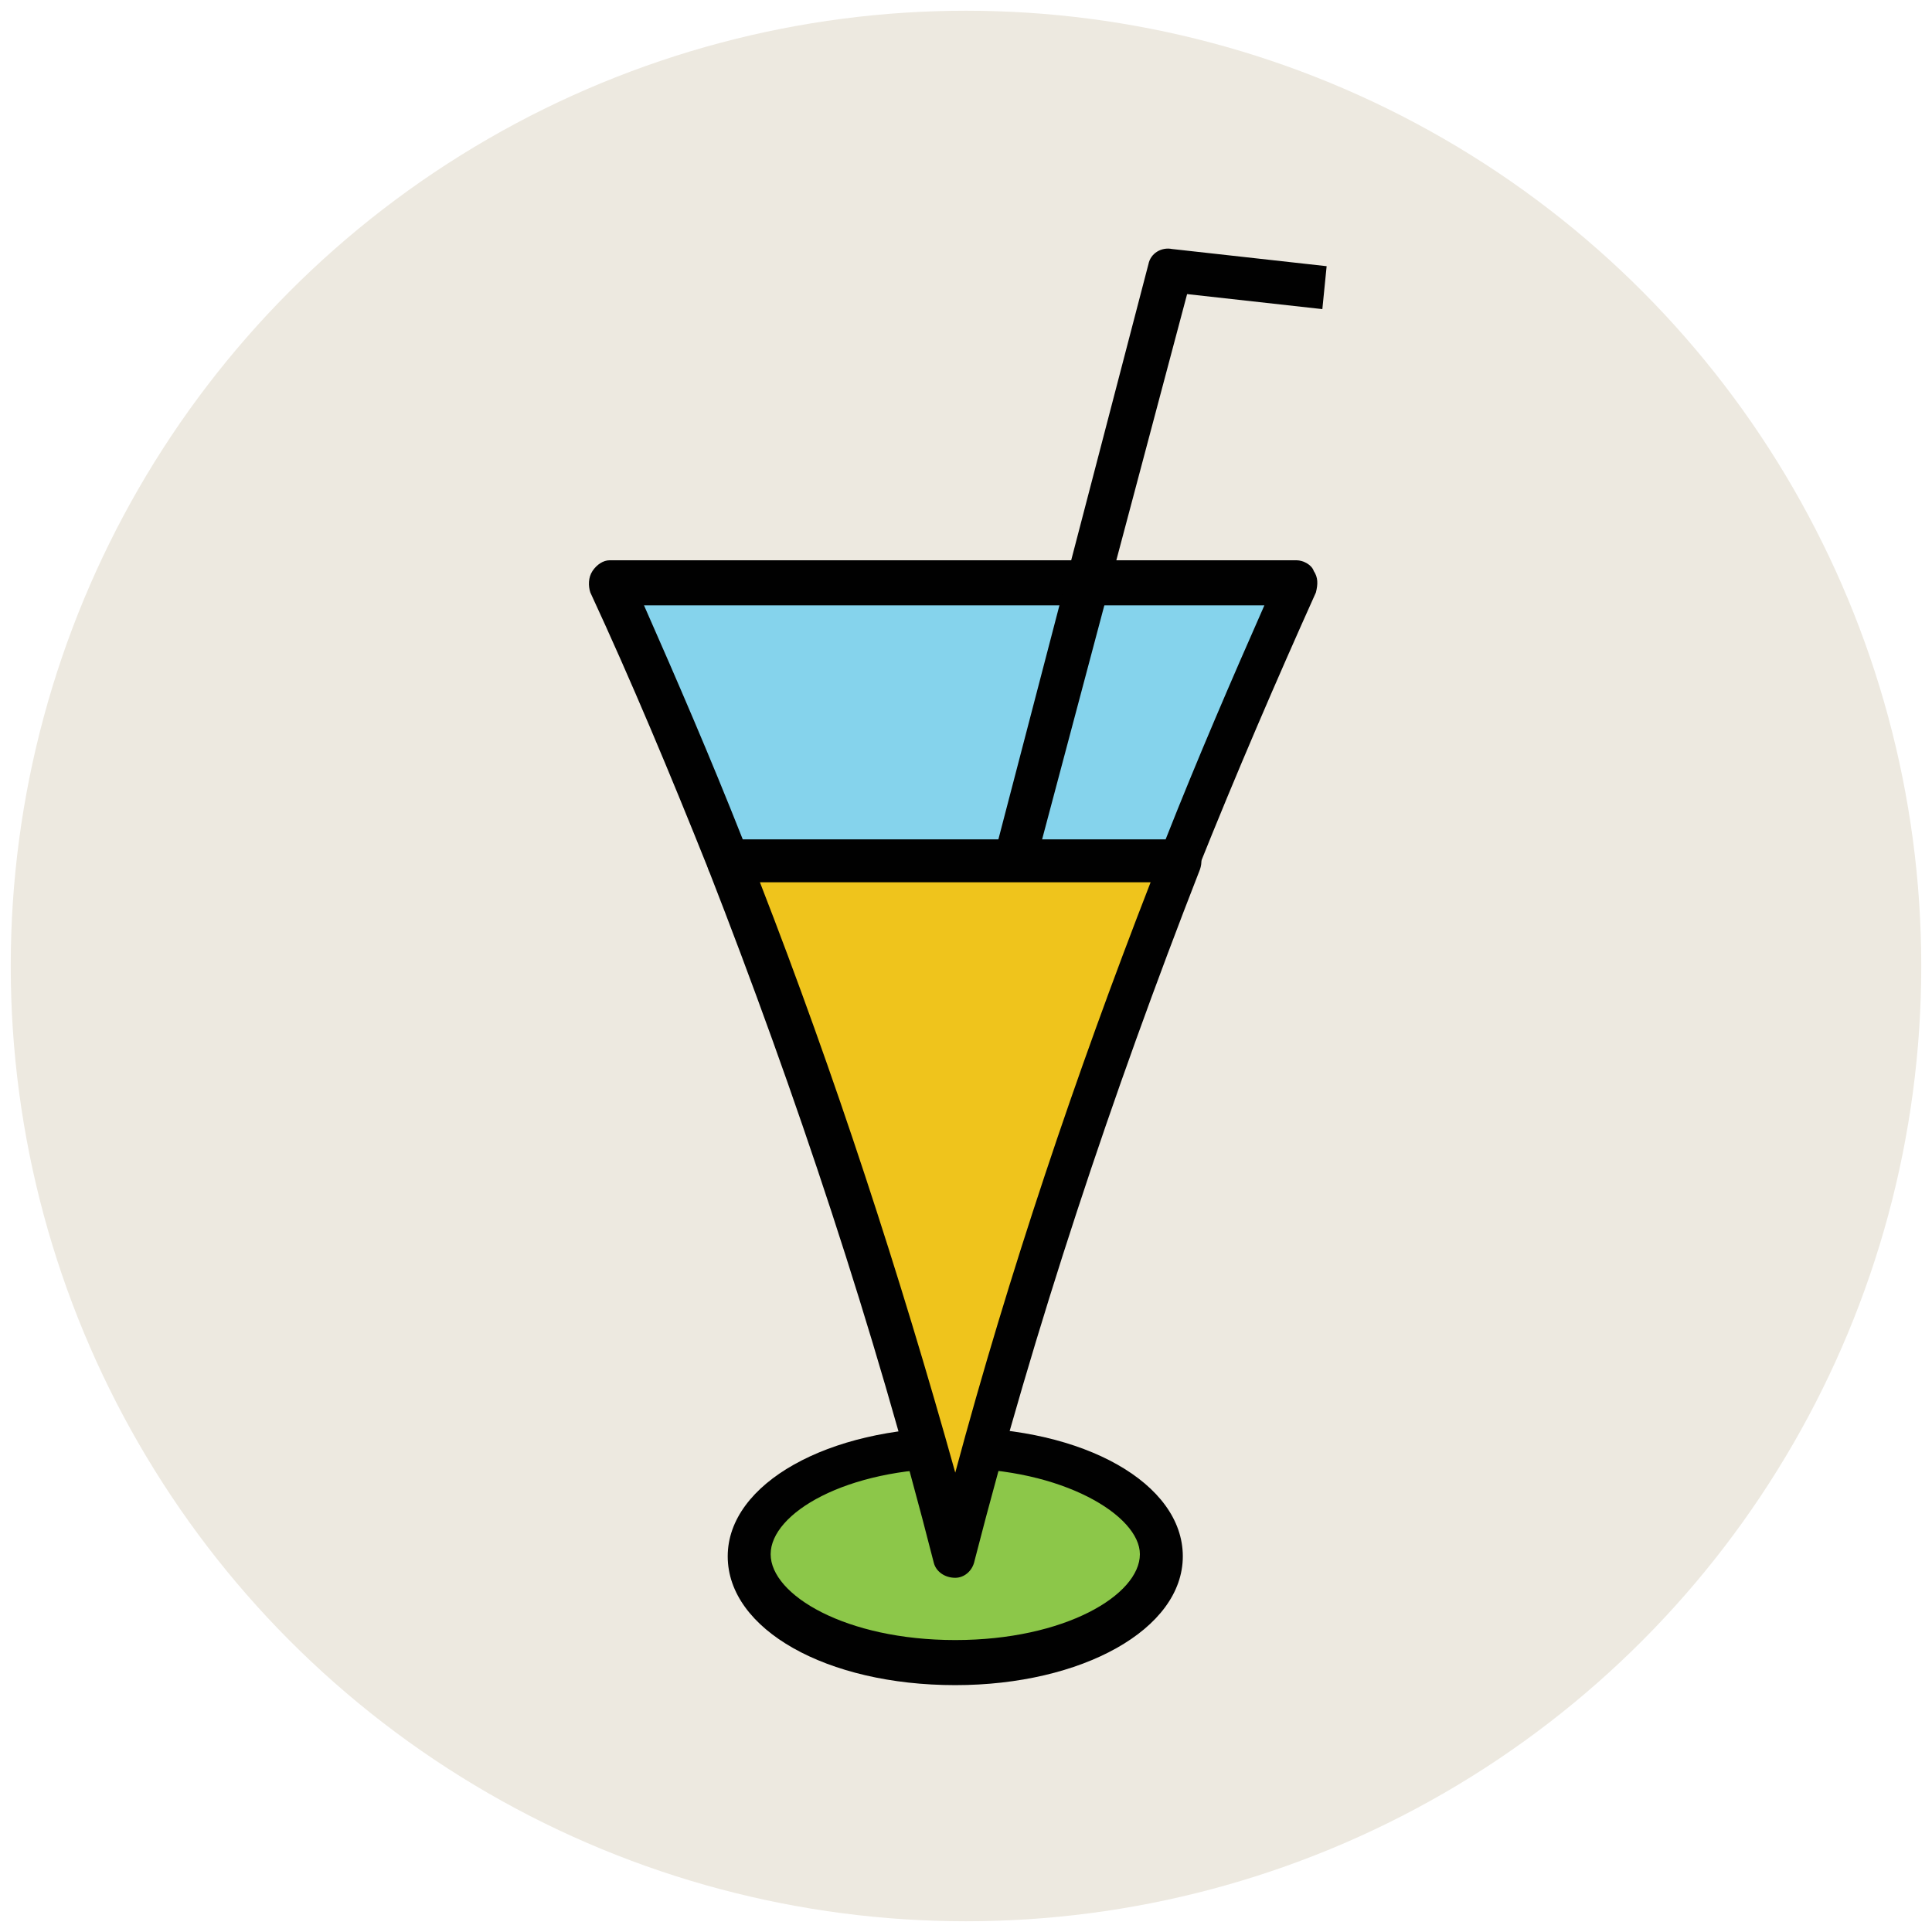
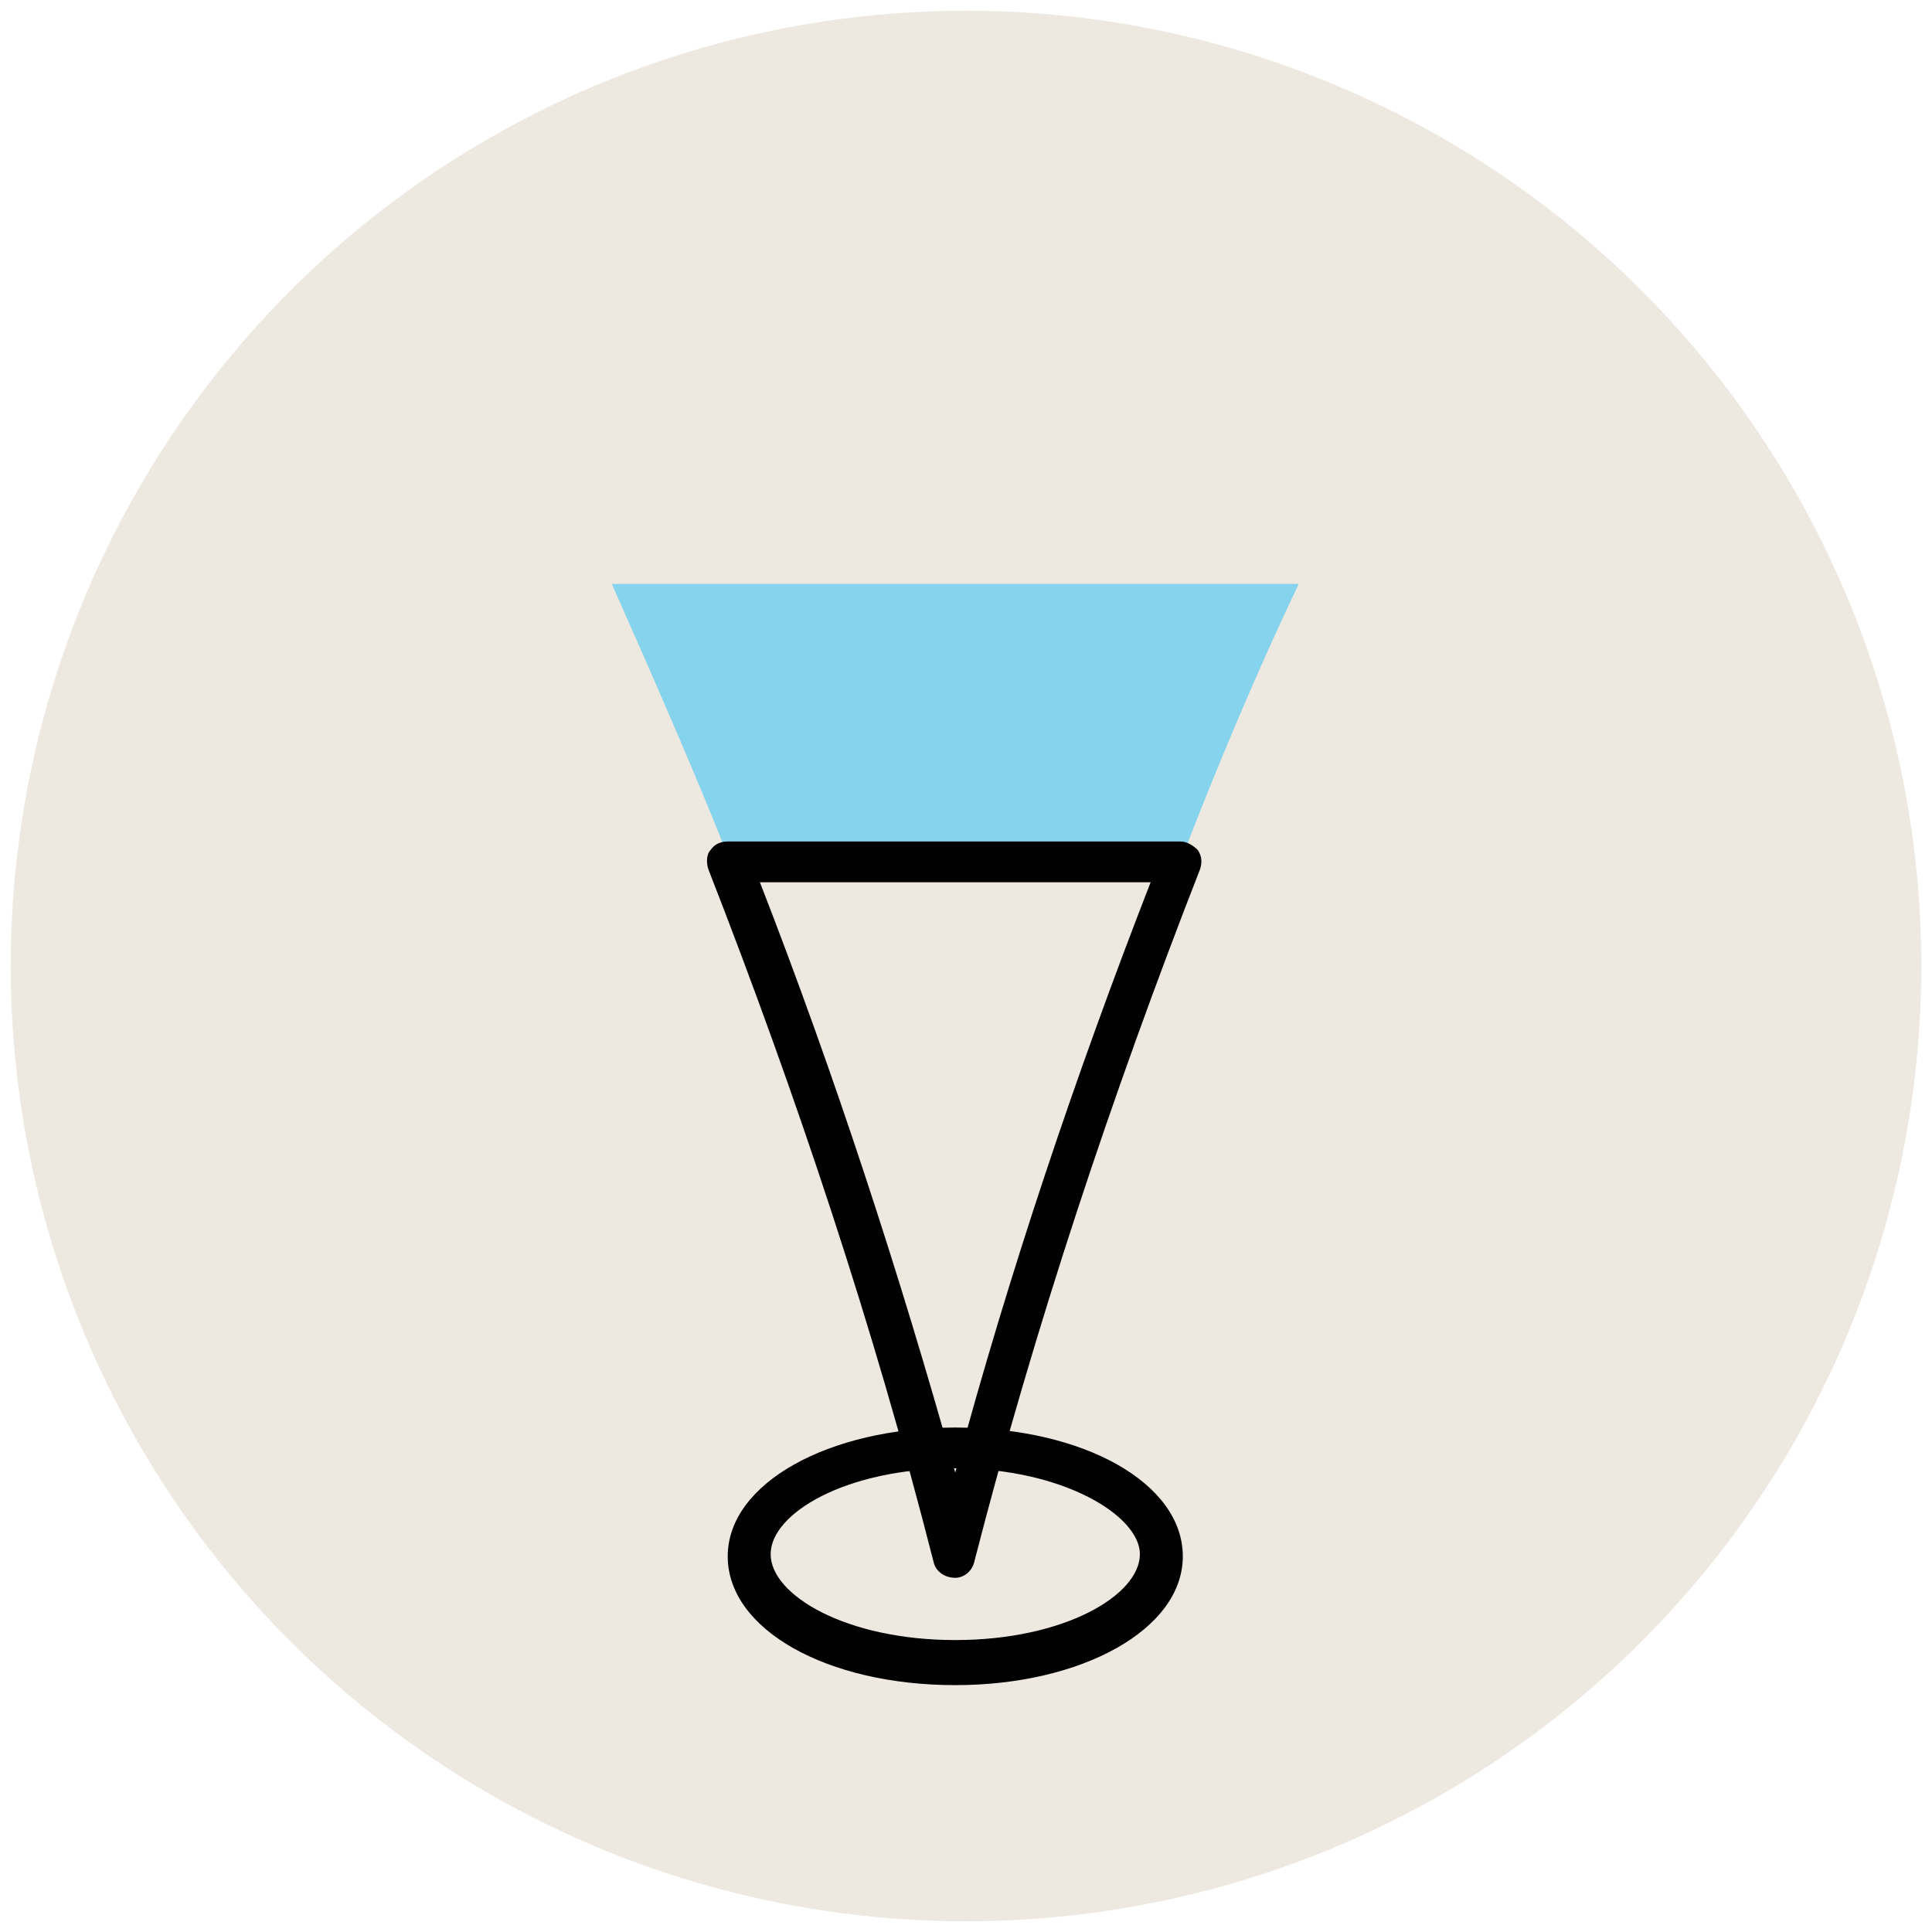
<svg xmlns="http://www.w3.org/2000/svg" version="1.1" id="Layer_1" x="0px" y="0px" viewBox="0 0 90 90" enable-background="new 0 0 90 90" xml:space="preserve">
  <g>
    <g>
      <circle fill="#EDE9E0" cx="45" cy="45" r="44.5" />
    </g>
    <g>
-       <ellipse fill="#8CC749" cx="44.5" cy="72.5" rx="9.6" ry="5" />
      <path fill="#010101" d="M44.5,78.5c-6,0-10.6-2.6-10.6-6s4.7-6,10.6-6c6,0,10.6,2.6,10.6,6S50.4,78.5,44.5,78.5z M44.5,68.4    c-5.1,0-8.6,2.1-8.6,4s3.5,4,8.6,4s8.6-2.1,8.6-4C53.1,70.6,49.5,68.4,44.5,68.4z" />
    </g>
    <g>
      <path fill="#85D3EC" d="M60.5,27.2h-32c1.9,4.3,3.8,8.6,5.5,12.9h21C56.7,35.7,58.5,31.4,60.5,27.2z" />
-       <path fill="#010101" d="M55,41.1H33.9c-0.4,0-0.8-0.3-0.9-0.6c-1.8-4.5-3.6-8.8-5.5-12.9c-0.1-0.3-0.1-0.7,0.1-1s0.5-0.5,0.8-0.5    h32c0.3,0,0.7,0.2,0.8,0.5c0.2,0.3,0.2,0.6,0.1,1c-1.8,4-3.7,8.4-5.5,12.9C55.8,40.9,55.4,41.1,55,41.1z M34.6,39.1h19.7    c1.5-3.8,3.1-7.5,4.6-10.9H30C31.5,31.6,33.1,35.3,34.6,39.1z" />
    </g>
    <g>
-       <path fill="#EFC41C" d="M55,40.1H33.9c4.2,10.5,7.7,21.4,10.5,32.4C47.3,61.5,50.8,50.6,55,40.1z" />
      <path fill="#010101" d="M44.5,73.5L44.5,73.5c-0.5,0-0.9-0.3-1-0.7C40.7,61.8,37.1,51,33,40.5c-0.1-0.3-0.1-0.7,0.1-0.9    c0.2-0.3,0.5-0.4,0.8-0.4H55c0.3,0,0.6,0.2,0.8,0.4c0.2,0.3,0.2,0.6,0.1,0.9C51.8,51,48.2,61.8,45.4,72.7    C45.3,73.2,44.9,73.5,44.5,73.5z M35.4,41.1c3.5,9,6.5,18.2,9.1,27.5c2.5-9.3,5.6-18.5,9.1-27.5H35.4z" />
    </g>
    <g>
-       <path fill="#010101" d="M48.2,40.4l-1.9-0.5l7.2-27.6c0.1-0.5,0.6-0.8,1.1-0.7l7.2,0.8l-0.2,2l-6.3-0.7L48.2,40.4z" />
-     </g>
+       </g>
  </g>
</svg>